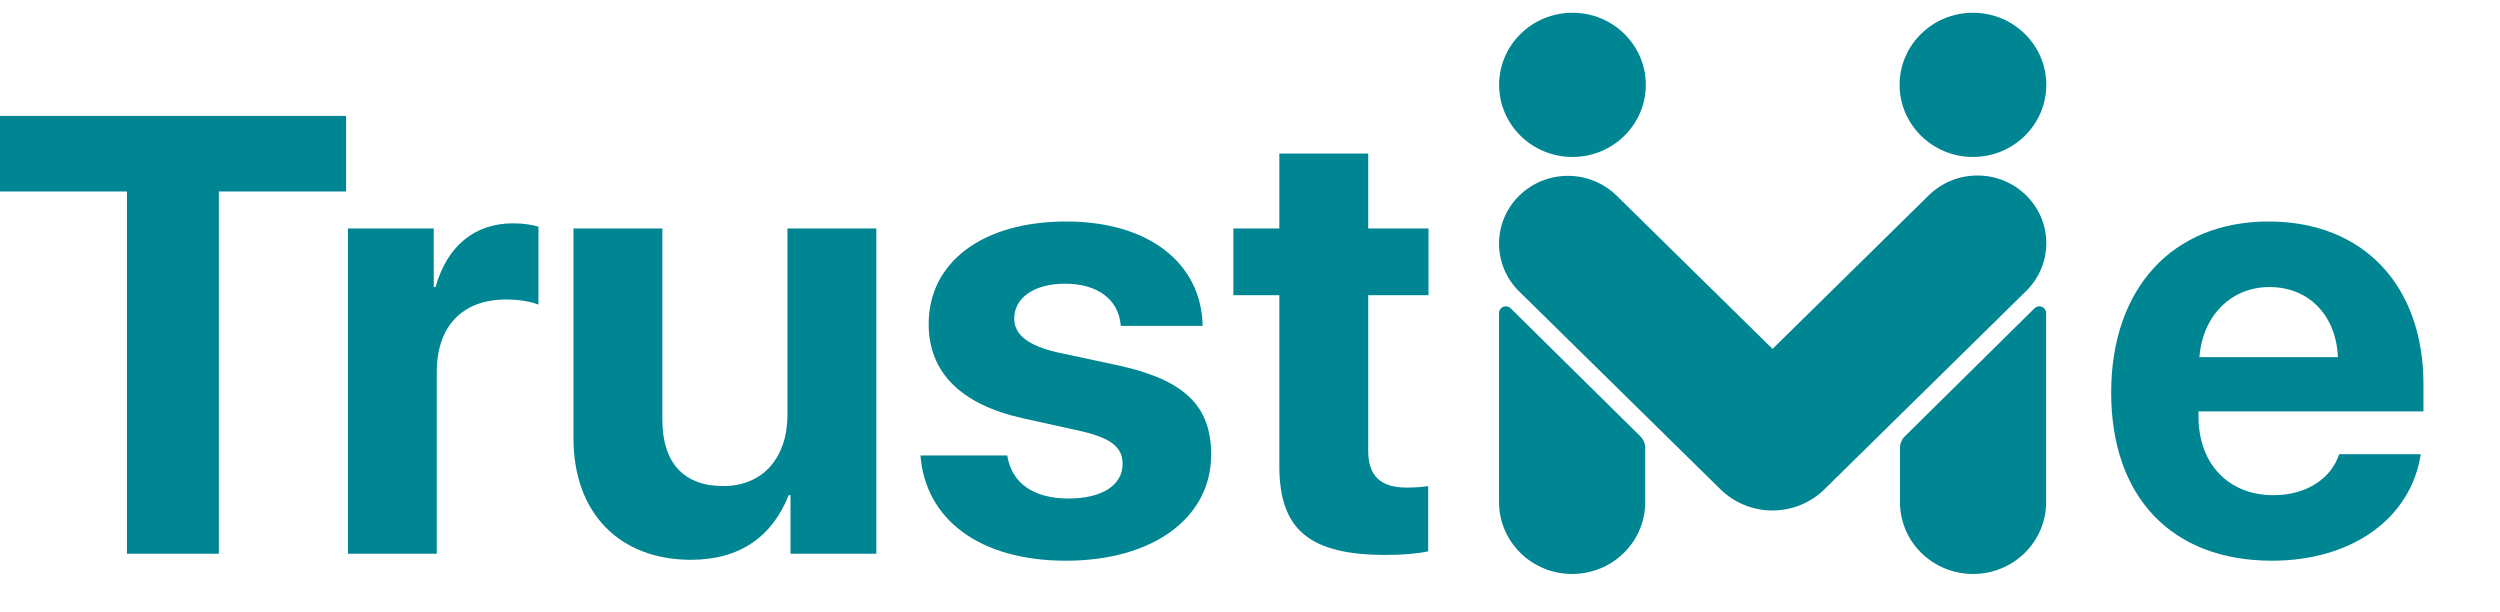
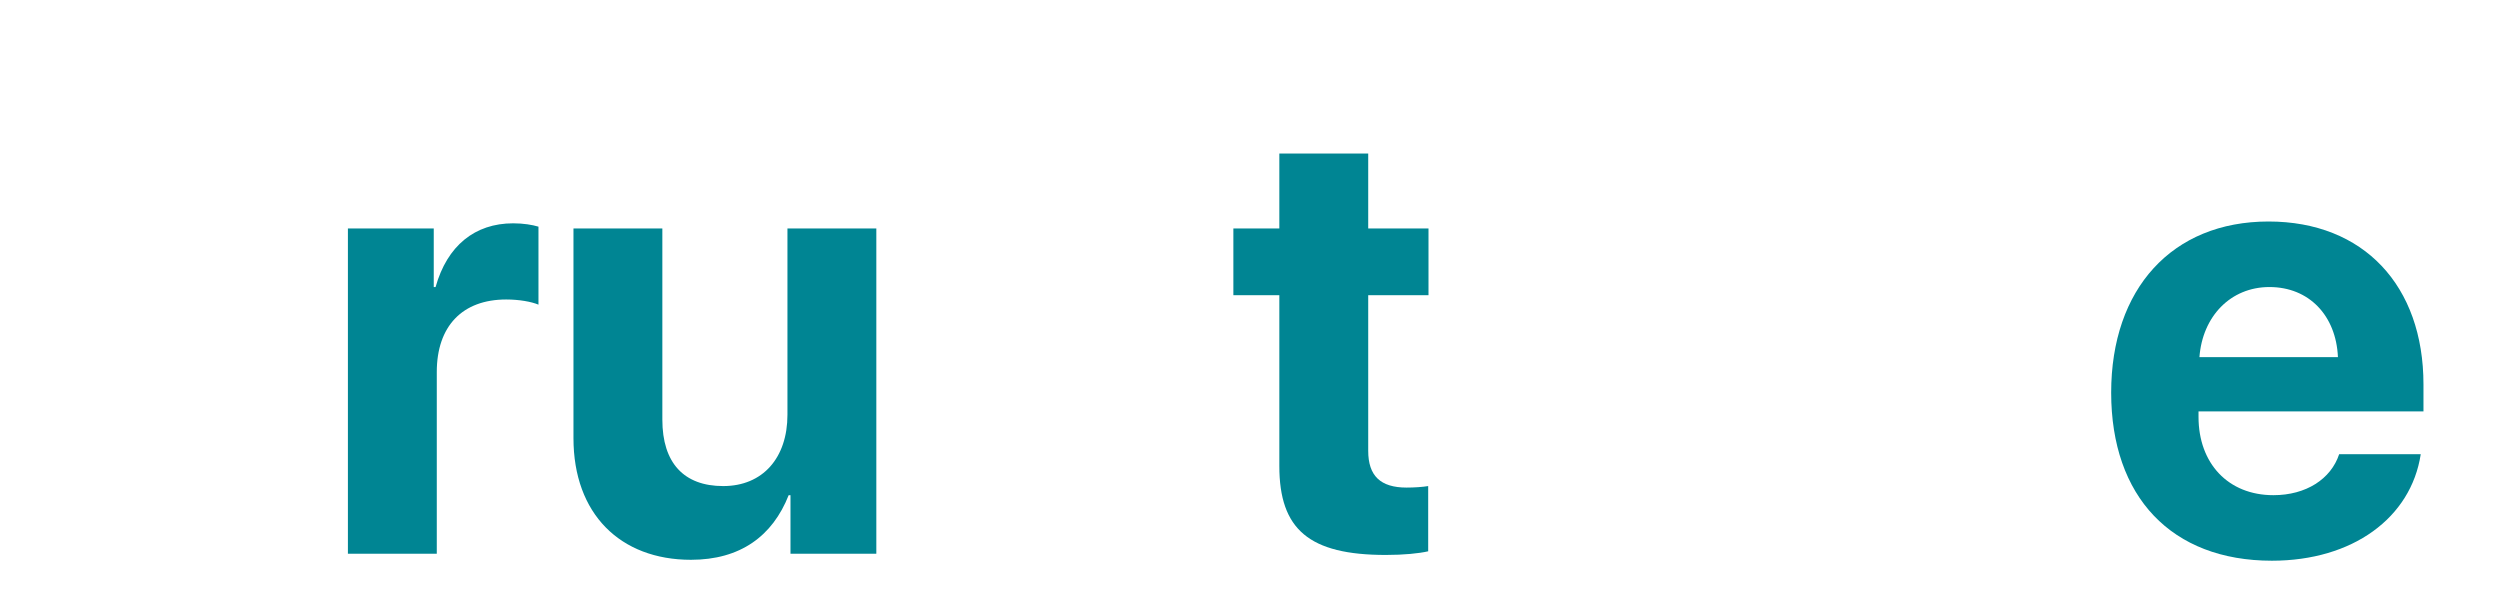
<svg xmlns="http://www.w3.org/2000/svg" width="98" height="24" viewBox="0 0 98 24" fill="none">
-   <path d="M8.579 21.706H4.976V7.506H0V4.544H13.567V7.506H8.579V21.706Z" fill="#008593" />
  <path d="M13.638 21.706V8.957H17.003V11.252H17.075C17.528 9.634 18.614 8.754 20.117 8.754C20.523 8.754 20.869 8.814 21.108 8.885V11.942C20.821 11.823 20.344 11.74 19.843 11.74C18.125 11.74 17.122 12.786 17.122 14.582V21.706H13.638Z" fill="#008593" />
  <path d="M34.352 8.957V21.706H30.987V19.411H30.916C30.283 21.016 29.019 21.944 27.086 21.944C24.317 21.944 22.48 20.148 22.48 17.175V8.957H25.964V16.449C25.964 18.15 26.811 19.054 28.35 19.054C29.902 19.054 30.868 17.948 30.868 16.259V8.957H34.352Z" fill="#008593" />
-   <path d="M36.404 12.703C36.404 10.277 38.517 8.683 41.798 8.683C45.008 8.683 47.096 10.3 47.143 12.774H43.934C43.862 11.752 43.039 11.121 41.75 11.121C40.545 11.121 39.757 11.668 39.757 12.489C39.757 13.119 40.306 13.547 41.428 13.809L43.874 14.332C46.439 14.903 47.477 15.914 47.477 17.817C47.477 20.327 45.163 21.98 41.786 21.98C38.373 21.98 36.273 20.338 36.082 17.853H39.483C39.65 18.923 40.497 19.542 41.881 19.542C43.206 19.542 44.005 19.018 44.005 18.186C44.005 17.544 43.576 17.187 42.43 16.913L40.068 16.39C37.645 15.843 36.404 14.582 36.404 12.703Z" fill="#008593" />
  <path d="M50.15 6.019H53.634V8.957H55.997V11.573H53.634V17.674C53.634 18.65 54.112 19.113 55.138 19.113C55.448 19.113 55.77 19.09 55.985 19.054V21.611C55.627 21.694 55.03 21.754 54.326 21.754C51.319 21.754 50.15 20.755 50.15 18.269V11.573H48.348V8.957H50.15V6.019Z" fill="#008593" />
  <path d="M88.962 11.252C87.435 11.252 86.337 12.406 86.218 13.999H91.647C91.576 12.37 90.514 11.252 88.962 11.252ZM91.695 17.805H94.893C94.511 20.303 92.22 21.98 89.058 21.98C85.12 21.98 82.758 19.47 82.758 15.391C82.758 11.323 85.144 8.683 88.927 8.683C92.649 8.683 95 11.193 95 15.07V16.128H86.182V16.342C86.182 18.162 87.34 19.411 89.118 19.411C90.394 19.411 91.373 18.78 91.695 17.805Z" fill="#008593" />
-   <path fill-rule="evenodd" clip-rule="evenodd" d="M80.044 12.028C80.143 12.068 80.208 12.164 80.208 12.27V19.684C80.208 20.431 79.907 21.147 79.37 21.675C78.832 22.203 78.103 22.5 77.344 22.5H77.343C76.583 22.5 75.854 22.203 75.317 21.675C74.78 21.147 74.478 20.431 74.478 19.684V17.564C74.478 17.39 74.547 17.224 74.672 17.102L79.753 12.085C79.829 12.01 79.944 11.987 80.044 12.028ZM58.927 12.028C58.827 12.068 58.762 12.164 58.762 12.27V19.684C58.762 20.431 59.064 21.147 59.601 21.675C60.138 22.203 60.867 22.5 61.627 22.5H61.628C62.387 22.5 63.116 22.203 63.654 21.675C64.191 21.147 64.493 20.431 64.493 19.684V17.564C64.493 17.39 64.423 17.224 64.299 17.102C63.492 16.305 60.392 13.245 59.217 12.085C59.141 12.01 59.026 11.987 58.927 12.028ZM59.553 7.671C58.498 8.708 58.498 10.389 59.553 11.426L67.443 19.182C67.983 19.713 68.716 20.011 69.48 20.011C70.244 20.011 70.977 19.713 71.516 19.182C73.736 17 77.257 13.538 79.425 11.408C80.478 10.372 80.478 8.693 79.425 7.657L79.424 7.657C78.371 6.621 76.662 6.621 75.608 7.657C73.232 9.992 69.483 13.677 69.483 13.677C69.483 13.677 65.745 10.003 63.373 7.671C62.318 6.634 60.608 6.634 59.553 7.671ZM64.516 3.326C64.516 1.766 63.228 0.5 61.641 0.5C60.054 0.5 58.765 1.766 58.765 3.326C58.765 4.886 60.054 6.153 61.641 6.153C63.228 6.153 64.516 4.886 64.516 3.326ZM80.215 3.326C80.215 1.766 78.927 0.5 77.34 0.5C75.753 0.5 74.464 1.766 74.464 3.326C74.464 4.886 75.753 6.153 77.34 6.153C78.927 6.153 80.215 4.886 80.215 3.326Z" fill="#008593" />
</svg>